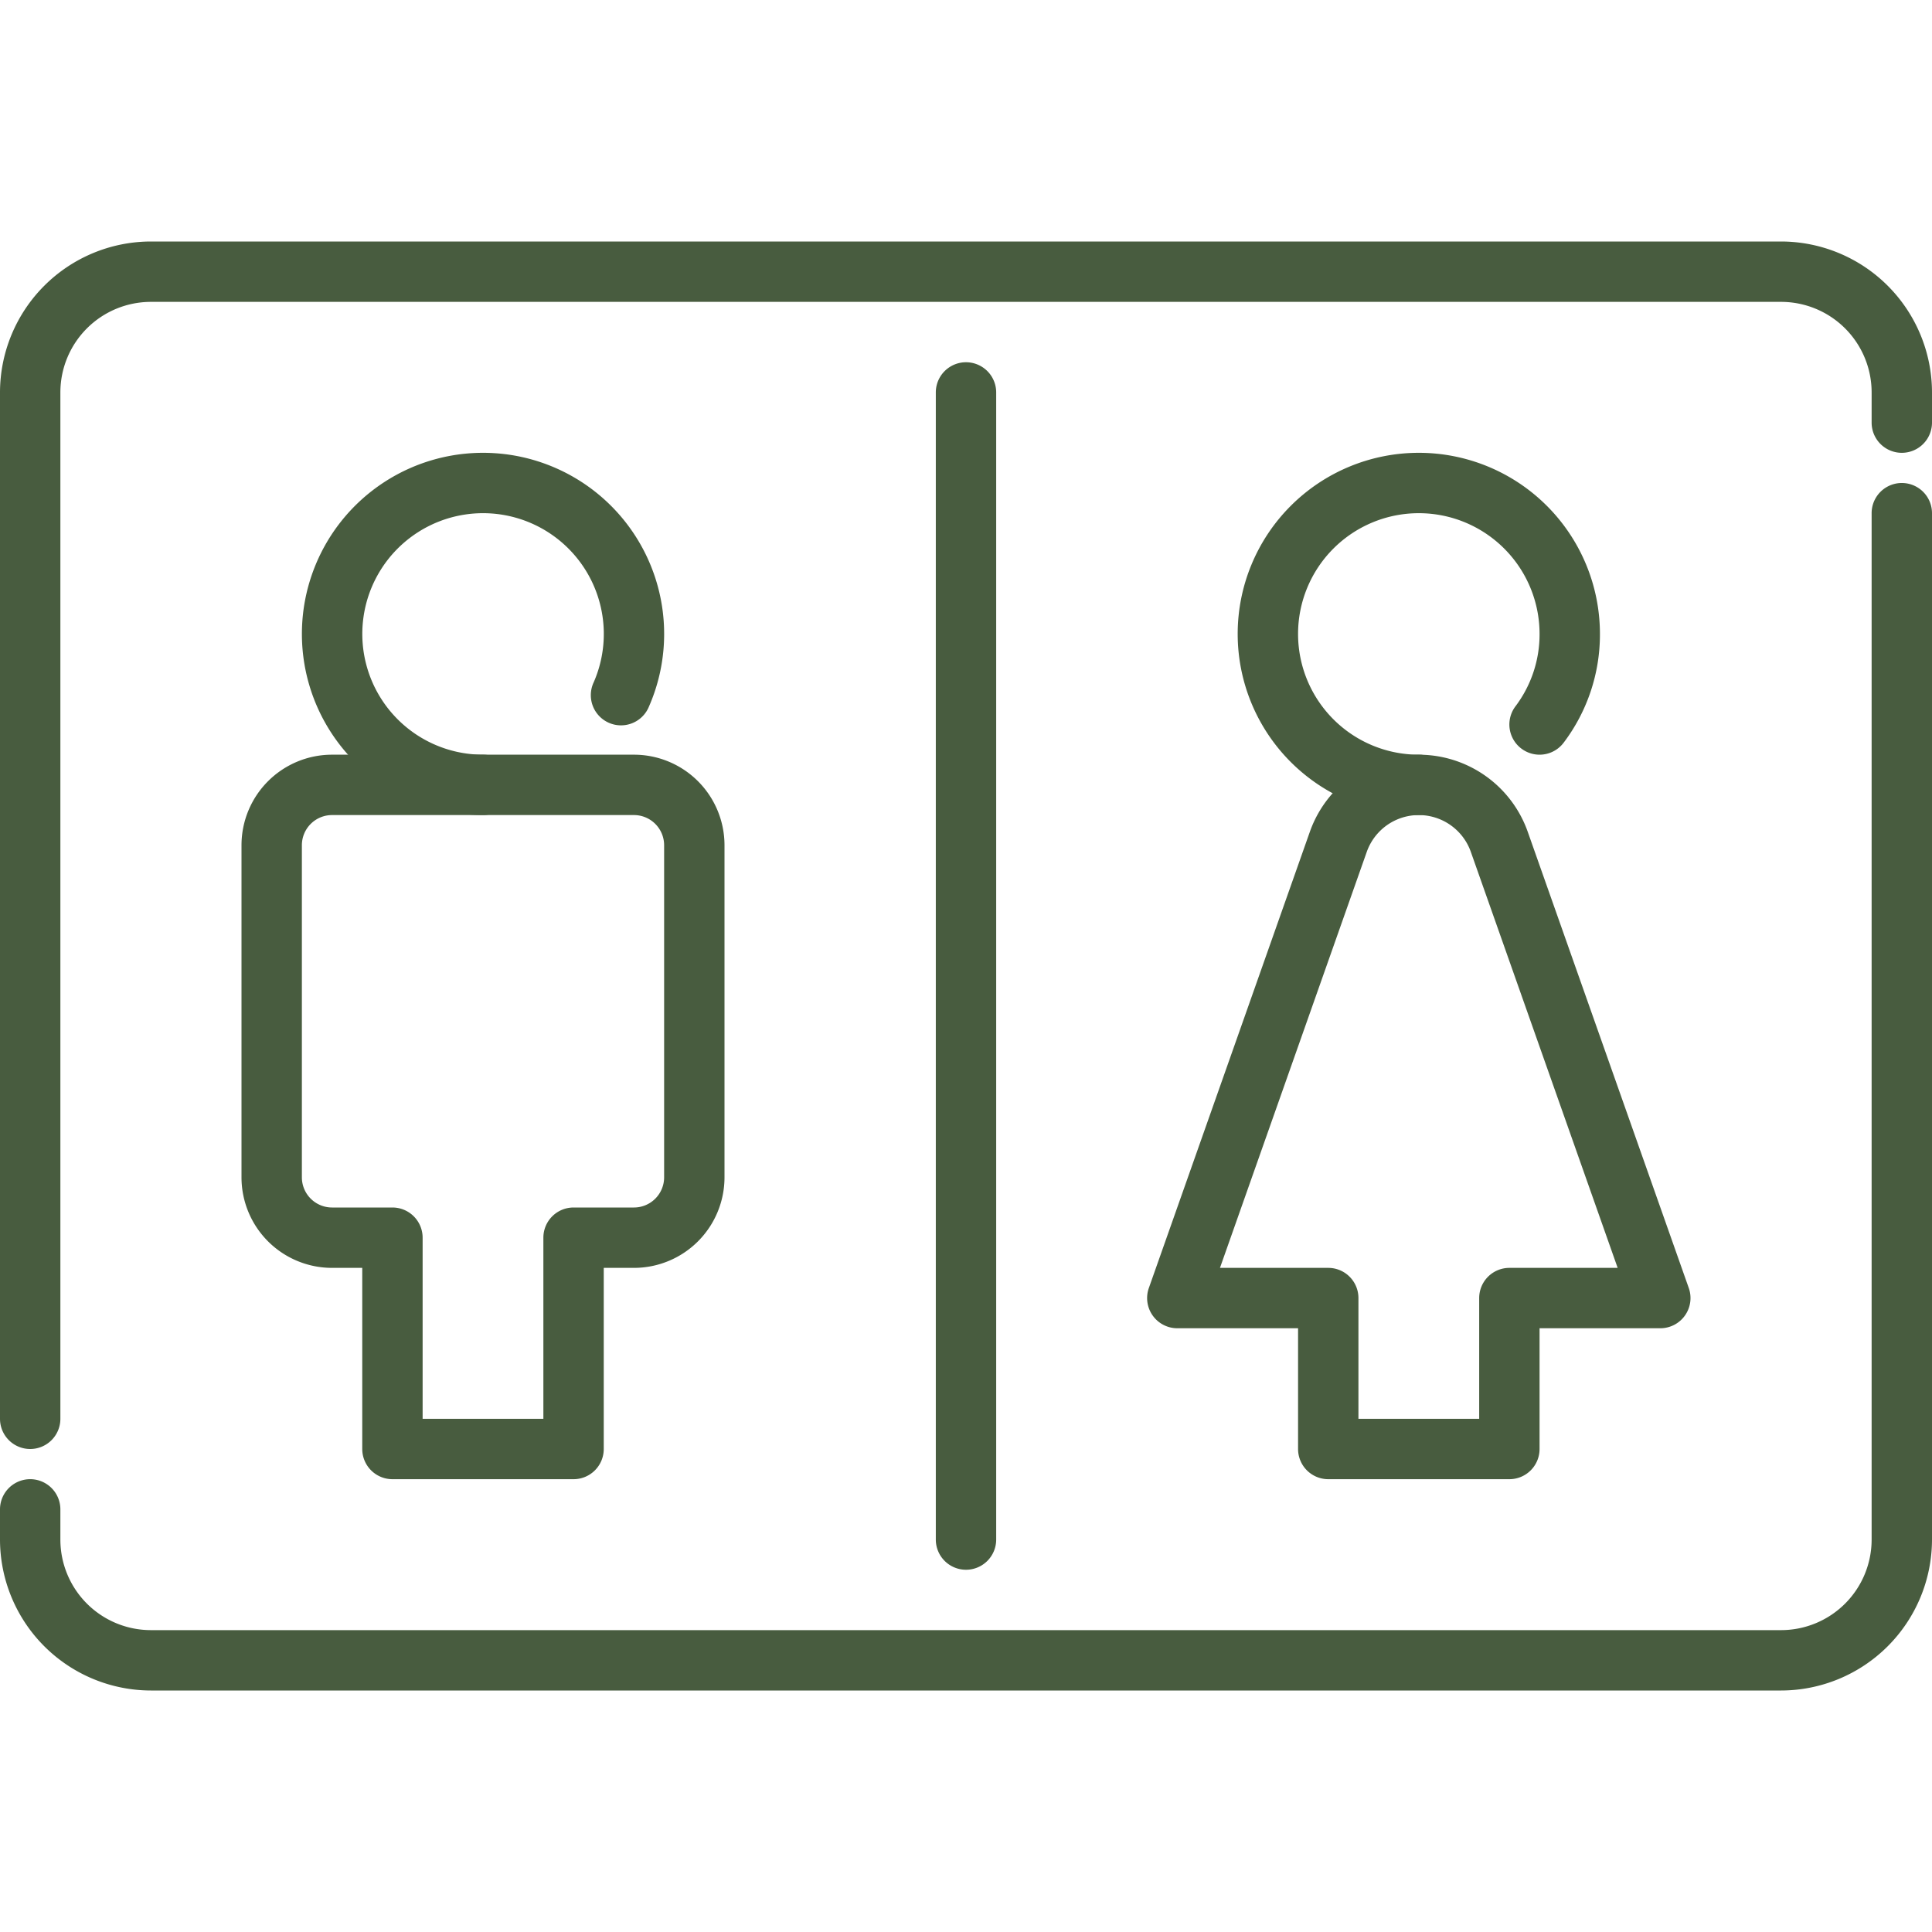
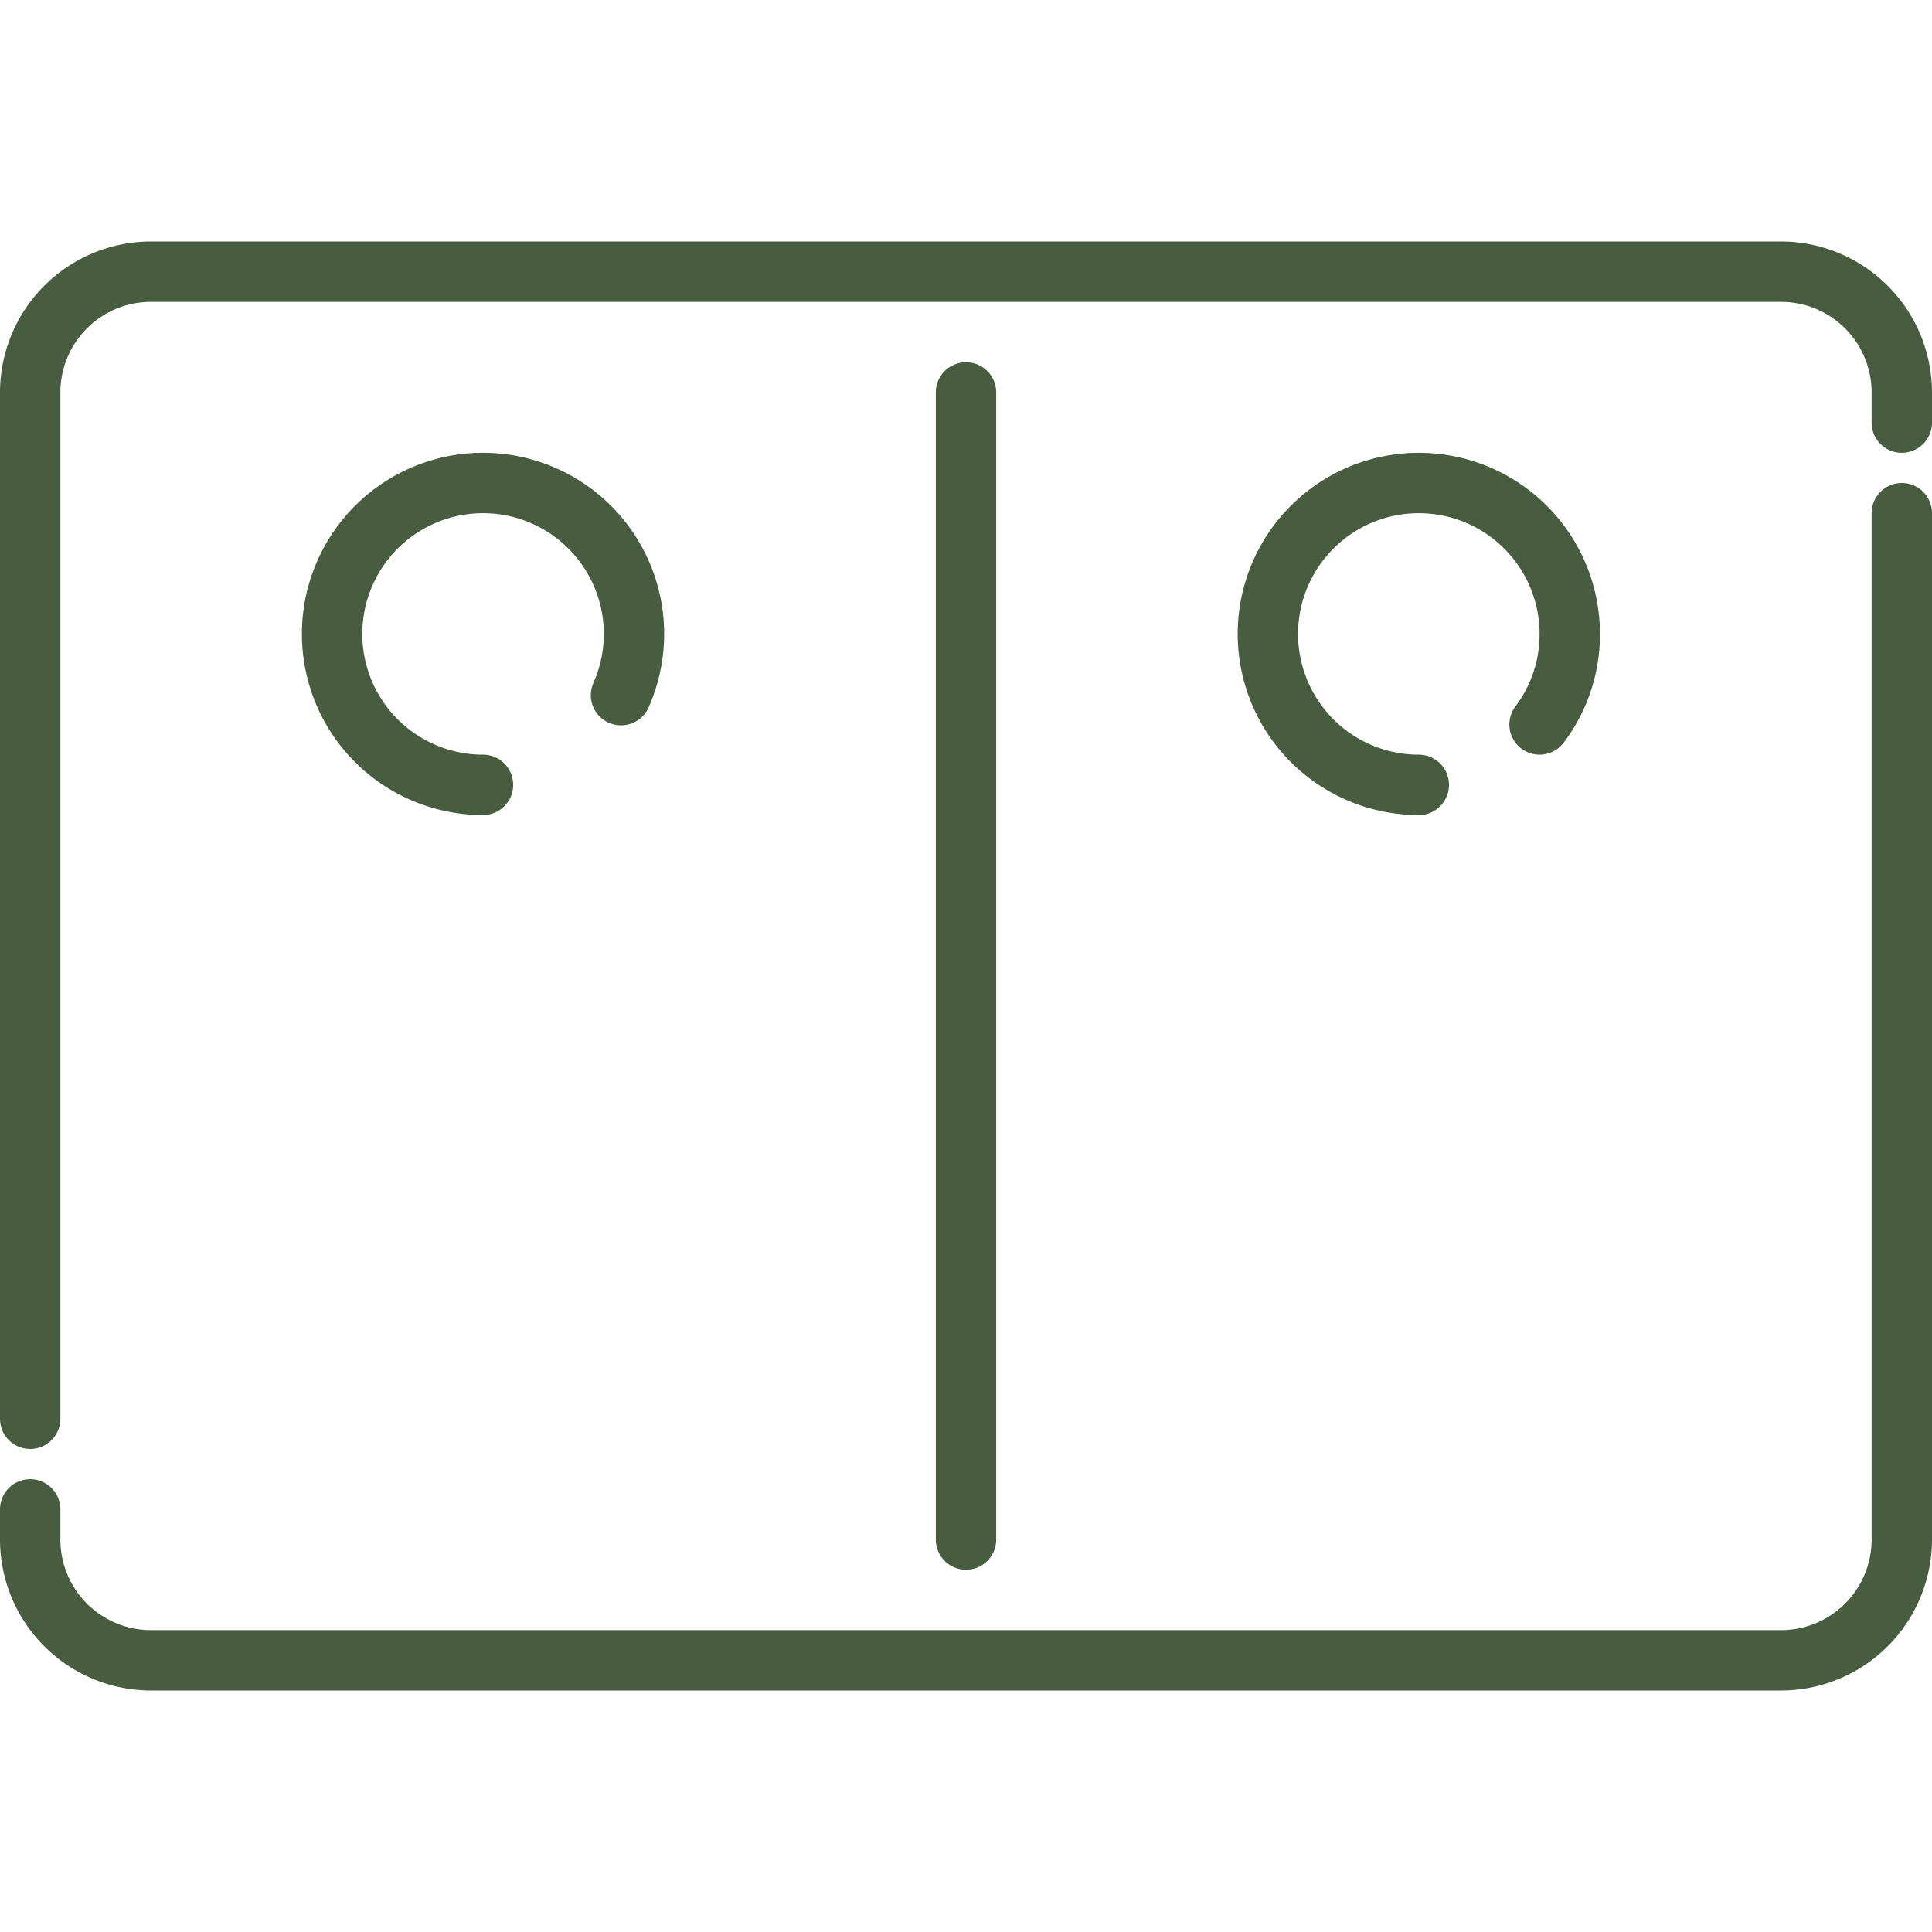
<svg xmlns="http://www.w3.org/2000/svg" version="1.1" width="512" height="512" x="0" y="0" viewBox="0 0 64 64" style="enable-background:new 0 0 512 512" xml:space="preserve" class="">
  <g>
    <path d="M1 48a1 1 0 0 1-1-1V13a5.006 5.006 0 0 1 5-5h54a5.006 5.006 0 0 1 5 5v1a1 1 0 0 1-2 0v-1a3 3 0 0 0-3-3H5a3 3 0 0 0-3 3v34a1 1 0 0 1-1 1ZM59 56H5a5.006 5.006 0 0 1-5-5v-1a1 1 0 0 1 2 0v1a3 3 0 0 0 3 3h54a3 3 0 0 0 3-3V17a1 1 0 0 1 2 0v34a5.006 5.006 0 0 1-5 5Z" fill="#485c3f" opacity="1" data-original="#000000" class="" />
    <path d="M32 52a1 1 0 0 1-1-1V13a1 1 0 0 1 2 0v38a1 1 0 0 1-1 1ZM47 27a6 6 0 1 1 6-6 5.94 5.94 0 0 1-1.2 3.6 1 1 0 0 1-1.6-1.2A3.959 3.959 0 0 0 51 21a4 4 0 1 0-4 4 1 1 0 0 1 0 2ZM16 27a6 6 0 1 1 5.5-3.6 1 1 0 1 1-1.832-.8A4 4 0 1 0 16 25a1 1 0 0 1 0 2Z" fill="#485c3f" opacity="1" data-original="#000000" class="" />
-     <path d="M50 49h-6a1 1 0 0 1-1-1v-4h-4a1 1 0 0 1-.943-1.333l5.334-15.114a3.827 3.827 0 0 1 7.217 0l5.335 15.114A1 1 0 0 1 55 44h-4v4a1 1 0 0 1-1 1Zm-5-2h4v-4a1 1 0 0 1 1-1h3.587l-4.864-13.781a1.828 1.828 0 0 0-3.447 0L40.413 42H44a1 1 0 0 1 1 1ZM19 49h-6a1 1 0 0 1-1-1v-6h-1a3 3 0 0 1-3-3V28a3 3 0 0 1 3-3h10a3 3 0 0 1 3 3v11a3 3 0 0 1-3 3h-1v6a1 1 0 0 1-1 1Zm-5-2h4v-6a1 1 0 0 1 1-1h2a1 1 0 0 0 1-1V28a1 1 0 0 0-1-1H11a1 1 0 0 0-1 1v11a1 1 0 0 0 1 1h2a1 1 0 0 1 1 1Z" fill="#485c3f" opacity="1" data-original="#000000" class="" />
  </g>
</svg>